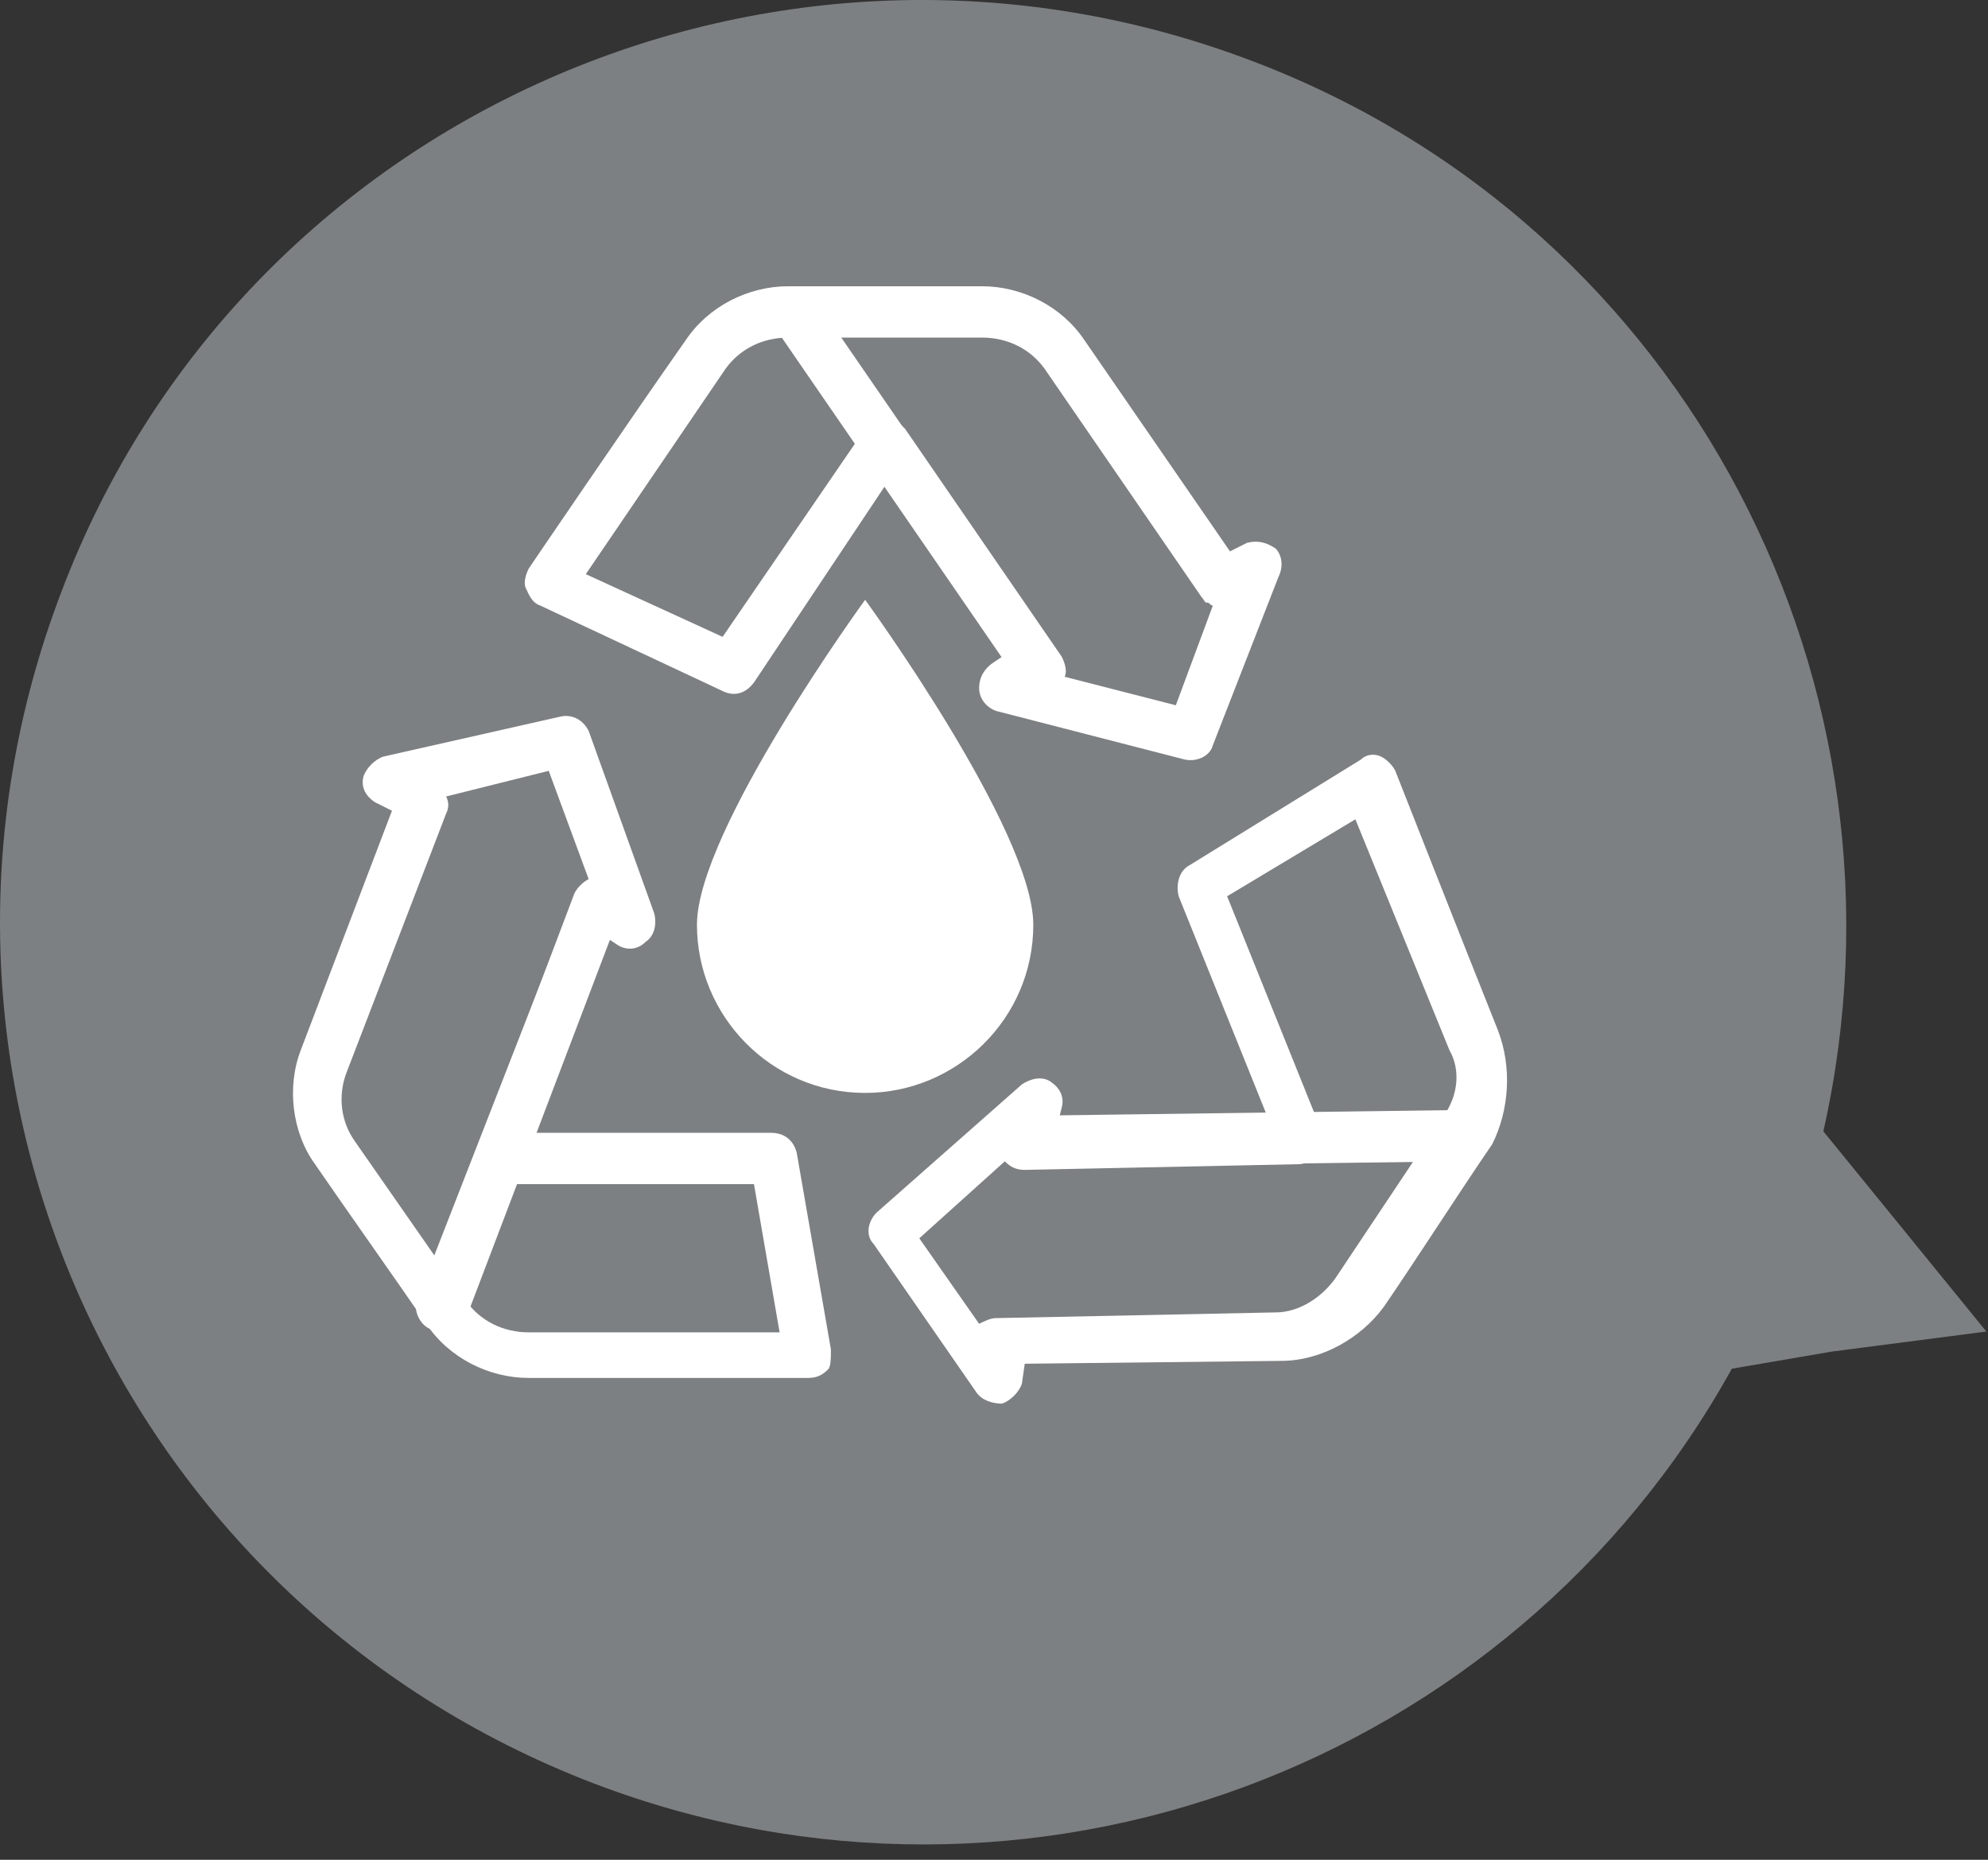
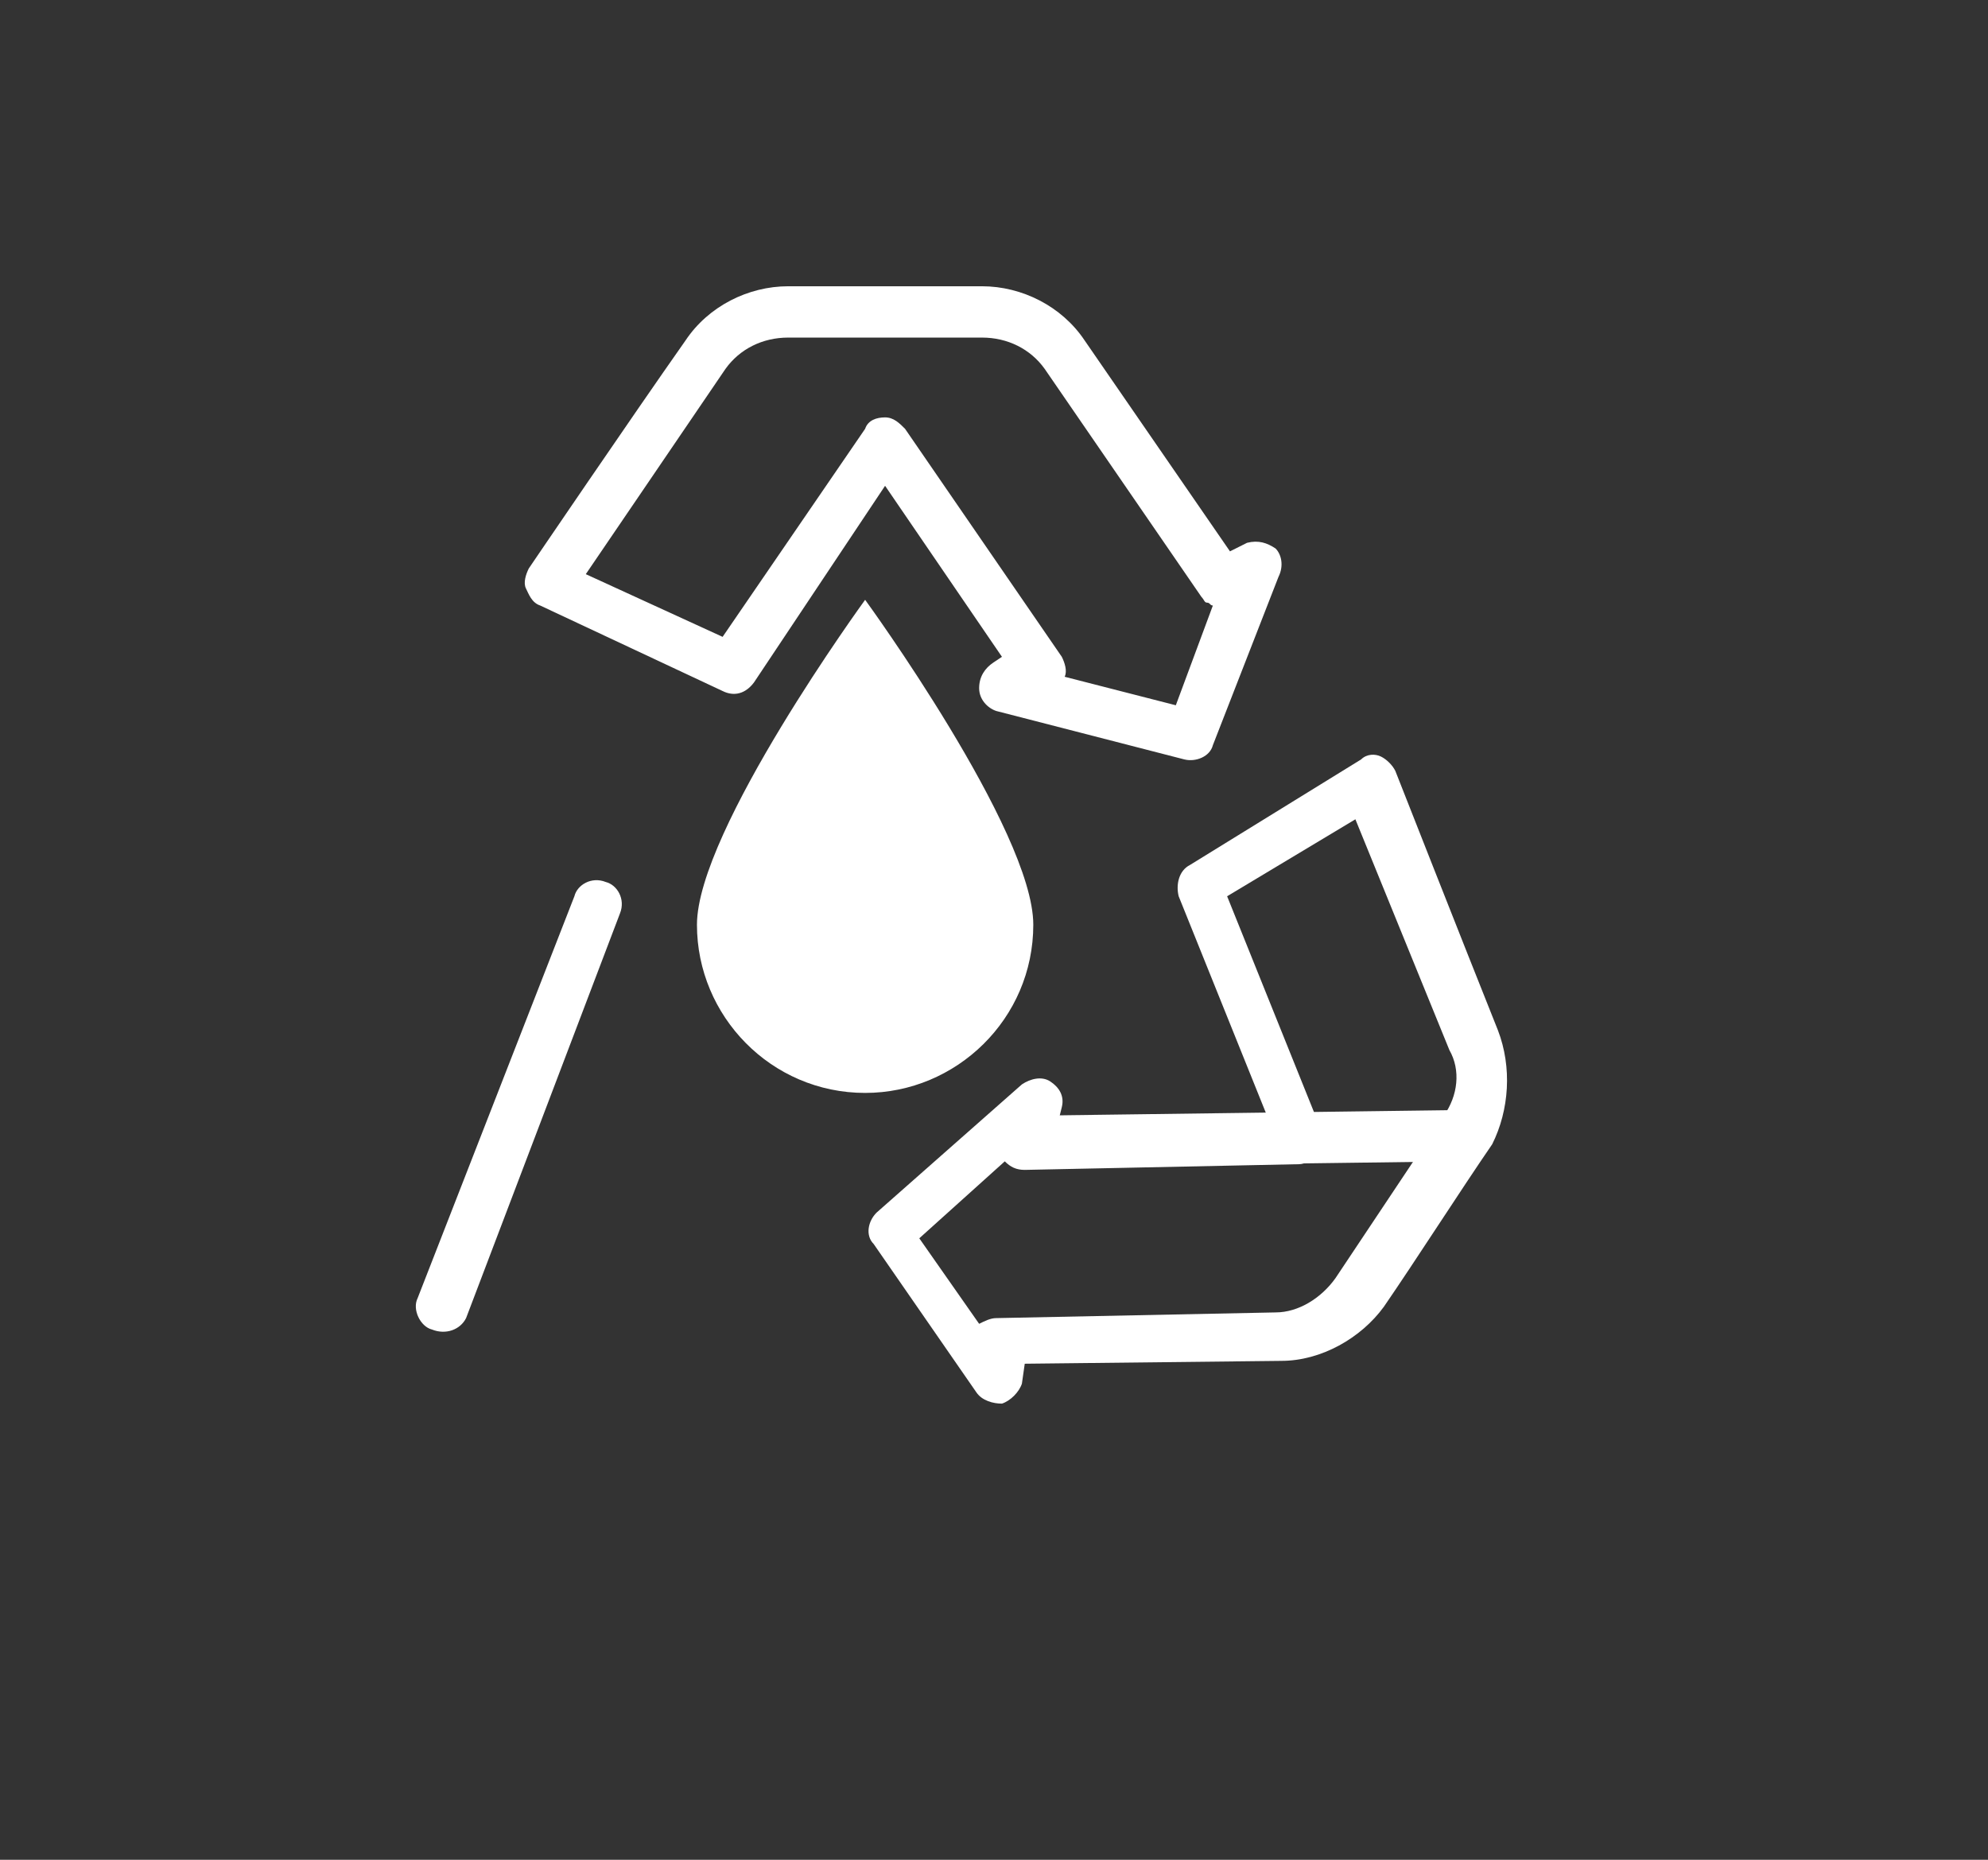
<svg xmlns="http://www.w3.org/2000/svg" width="124" height="116" viewBox="0 0 124 116" fill="none">
  <rect x="0" y="0" width="124" height="116" fill="#333333" stroke="none" />
-   <path d="M123.897 83.052L117.654 75.382L113.73 70.566C119.973 42.918 105.346 14.2 78.234 3.855C48.446 -7.561 15.09 7.244 3.853 36.853C-7.563 66.642 7.242 99.819 37.03 111.235C64.142 121.58 94.287 110.165 108.022 85.371L114.265 84.301L123.897 83.052Z" fill="#7D8082" />
  <path d="M64.451 57.68C64.451 63.547 59.651 68.169 53.962 68.169C48.095 68.169 43.472 63.369 43.472 57.68C43.472 51.813 53.962 37.412 53.962 37.412C53.962 37.412 64.451 51.813 64.451 57.68Z" fill="white" />
  <path d="M73.341 43.99L66.407 42.212C66.585 41.857 66.407 41.324 66.229 40.968L56.451 26.745C56.095 26.389 55.74 26.034 55.206 26.034C54.673 26.034 54.14 26.212 53.962 26.745L45.072 39.723L36.539 35.812L45.25 23.011C46.139 21.767 47.562 21.056 49.162 21.056H61.251C62.851 21.056 64.274 21.767 65.163 23.011L74.941 37.234C75.119 37.412 75.119 37.59 75.296 37.59C75.474 37.59 75.474 37.768 75.652 37.768L73.341 43.99ZM79.563 34.212C79.03 33.856 78.497 33.679 77.785 33.856L76.719 34.39L67.652 21.233C66.229 19.1 63.74 17.855 61.251 17.855H49.162C46.673 17.855 44.184 19.1 42.761 21.233C39.383 26.034 32.983 35.456 32.983 35.456C32.805 35.812 32.627 36.345 32.805 36.701C32.983 37.057 33.161 37.59 33.694 37.768L45.072 43.101C45.784 43.457 46.495 43.279 47.028 42.568L55.206 30.301L62.496 40.968L61.962 41.324C61.429 41.679 61.073 42.212 61.073 42.924C61.073 43.635 61.607 44.168 62.14 44.346L73.874 47.368C74.585 47.546 75.474 47.191 75.652 46.479L79.741 35.99C80.097 35.279 79.919 34.568 79.563 34.212Z" fill="white" />
-   <path d="M32.983 83.103C31.383 83.103 29.96 82.392 29.072 81.147L22.138 71.191C21.249 69.947 21.071 68.346 21.605 66.924L27.827 50.745C28.005 50.39 28.005 50.034 27.827 49.679L34.227 48.079L36.717 54.834C36.361 55.012 36.005 55.368 35.828 55.723L29.783 71.724C29.605 72.258 29.605 72.791 29.96 73.147C30.316 73.502 30.672 73.858 31.205 73.858H47.028L48.628 83.103H32.983ZM51.828 84.169L49.695 71.902C49.517 71.191 48.984 70.658 48.095 70.658H33.339L37.961 58.568L38.494 58.924C39.028 59.279 39.739 59.279 40.272 58.746C40.806 58.39 40.983 57.679 40.806 56.968L36.717 45.59C36.361 44.878 35.65 44.523 34.939 44.701L23.916 47.19C23.382 47.367 22.849 47.901 22.671 48.434C22.493 49.145 22.849 49.679 23.382 50.034L24.449 50.568L18.76 65.502C17.871 67.813 18.227 70.658 19.649 72.613C21.605 75.458 24.627 79.725 26.583 82.569C28.005 84.703 30.494 85.947 32.983 85.947C38.85 85.947 50.406 85.947 50.406 85.947C50.94 85.947 51.295 85.77 51.651 85.414C51.828 85.236 51.828 84.703 51.828 84.169Z" fill="white" />
  <path d="M90.053 69.592L83.297 79.726C82.408 80.971 80.986 81.86 79.563 81.86L62.14 82.215C61.785 82.215 61.429 82.393 61.073 82.571L57.34 77.237L62.673 72.437C63.029 72.793 63.385 72.97 63.918 72.97L80.986 72.615C81.519 72.615 82.052 72.259 82.23 71.903C82.586 71.548 82.586 71.015 82.408 70.481L76.541 55.903L84.541 51.102L90.408 65.503C91.12 66.748 90.942 68.348 90.053 69.592ZM93.431 64.259C91.297 58.925 87.031 48.08 87.031 48.08C86.853 47.724 86.497 47.369 86.141 47.191C85.786 47.013 85.253 47.013 84.897 47.369L74.23 53.947C73.519 54.303 73.341 55.191 73.519 55.903L79.03 69.592L66.052 69.77L66.229 69.059C66.407 68.348 66.052 67.814 65.518 67.459C64.985 67.103 64.274 67.281 63.74 67.637L54.673 75.637C54.14 76.17 53.962 77.059 54.495 77.593L60.896 86.838C61.251 87.371 61.962 87.549 62.496 87.549C63.029 87.371 63.562 86.838 63.74 86.304L63.918 85.06L79.919 84.882C82.408 84.882 84.897 83.46 86.319 81.504C88.275 78.659 91.12 74.215 93.075 71.37C94.142 69.237 94.32 66.57 93.431 64.259Z" fill="white" />
-   <path d="M48.273 20.345L63.562 42.568C64.096 43.28 64.985 43.457 65.696 42.924C66.407 42.391 66.585 41.502 66.052 40.791L50.762 18.567C50.228 17.856 49.339 17.678 48.628 18.212C47.917 18.567 47.739 19.634 48.273 20.345Z" fill="white" />
  <path d="M29.072 82.214L38.672 56.968C39.028 56.079 38.494 55.19 37.783 55.013C36.894 54.657 36.005 55.19 35.828 55.901L26.049 80.97C25.694 81.681 26.227 82.748 26.938 82.925C27.827 83.281 28.716 82.925 29.072 82.214Z" fill="white" />
  <path d="M91.12 69.236L64.096 69.592C63.207 69.592 62.496 70.303 62.496 71.192C62.496 72.081 63.207 72.792 64.096 72.792L91.12 72.436C92.008 72.436 92.72 71.725 92.72 70.836C92.72 69.948 92.008 69.236 91.12 69.236Z" fill="white" />
</svg>